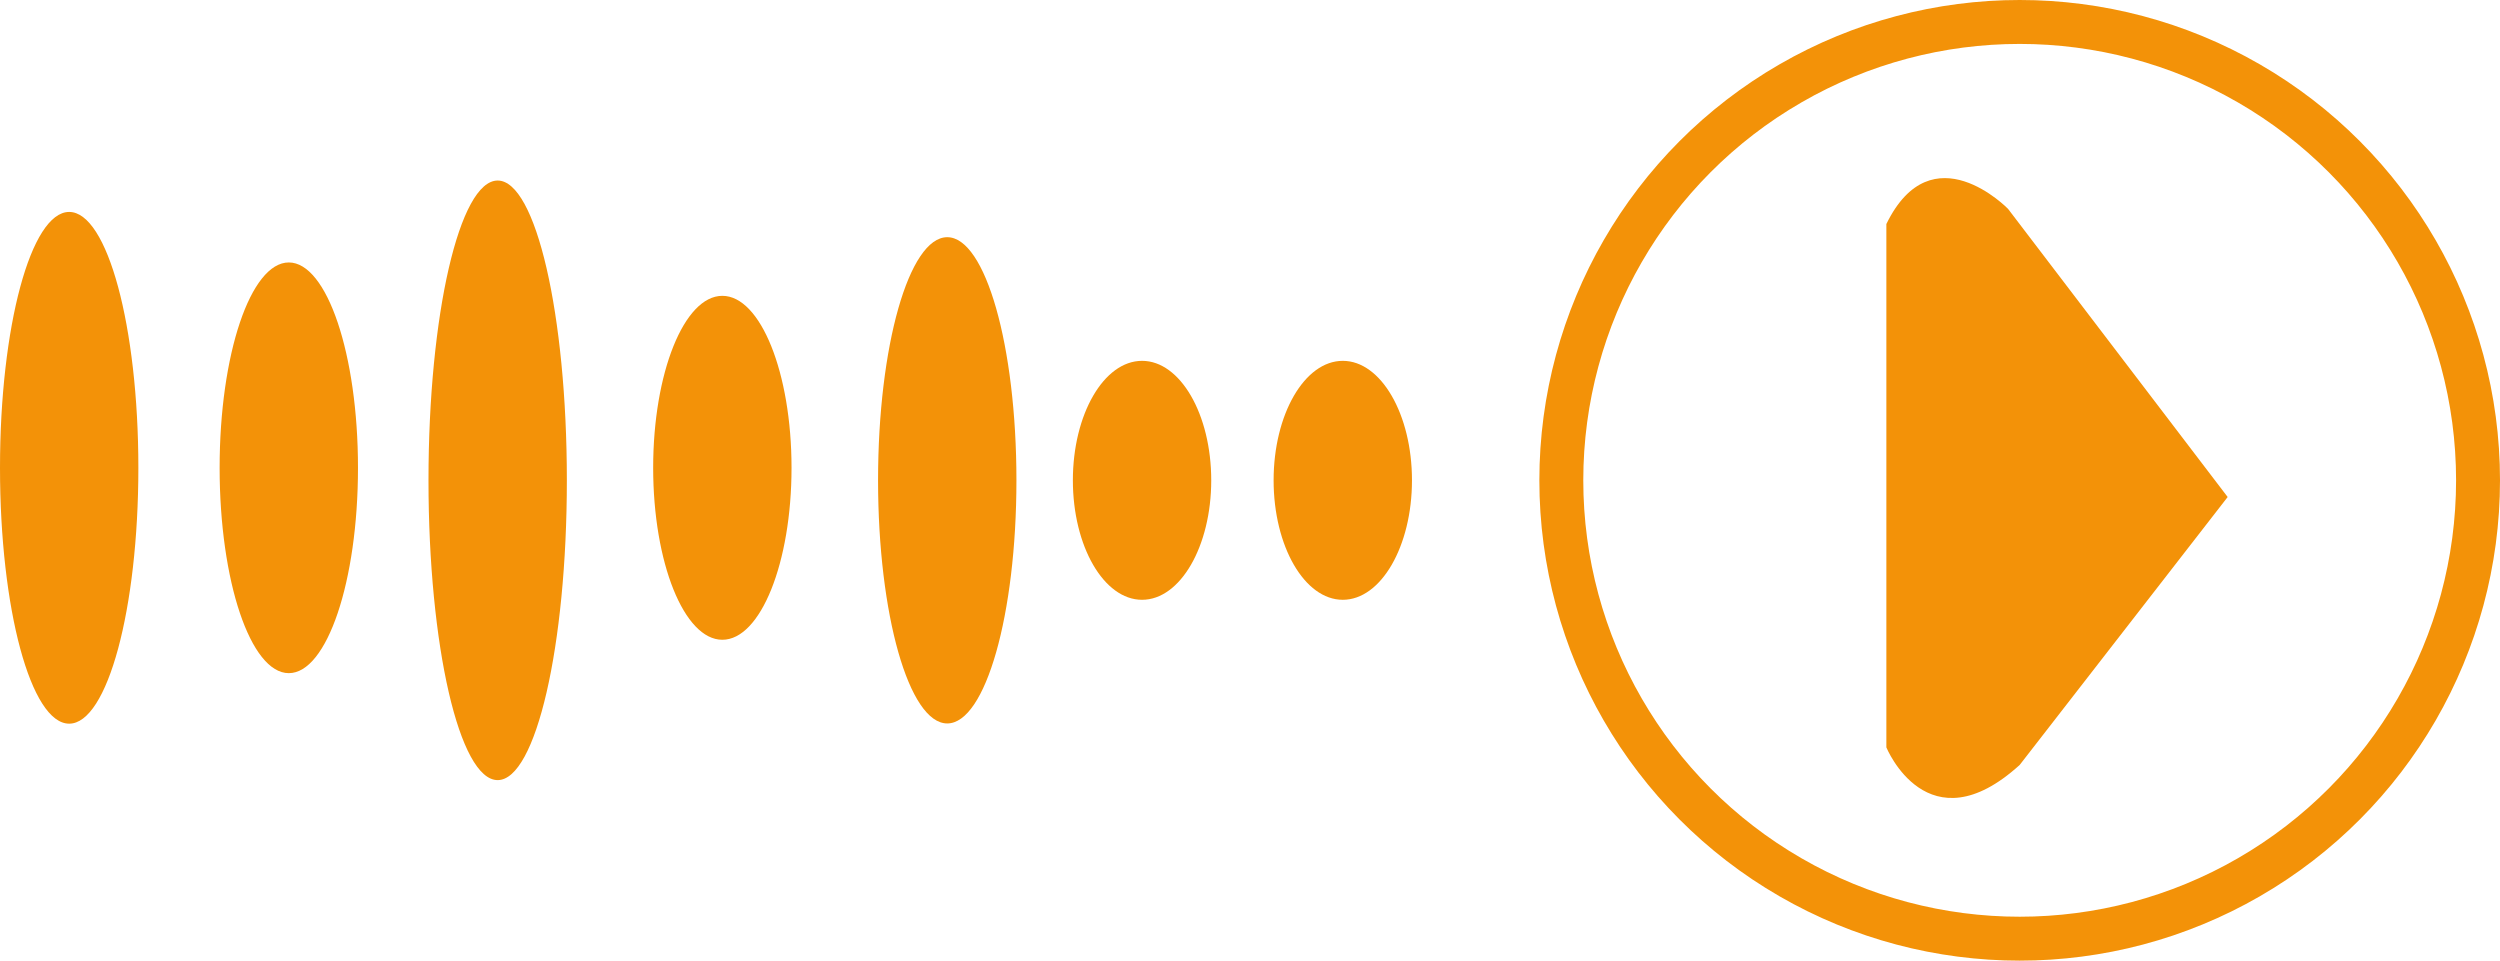
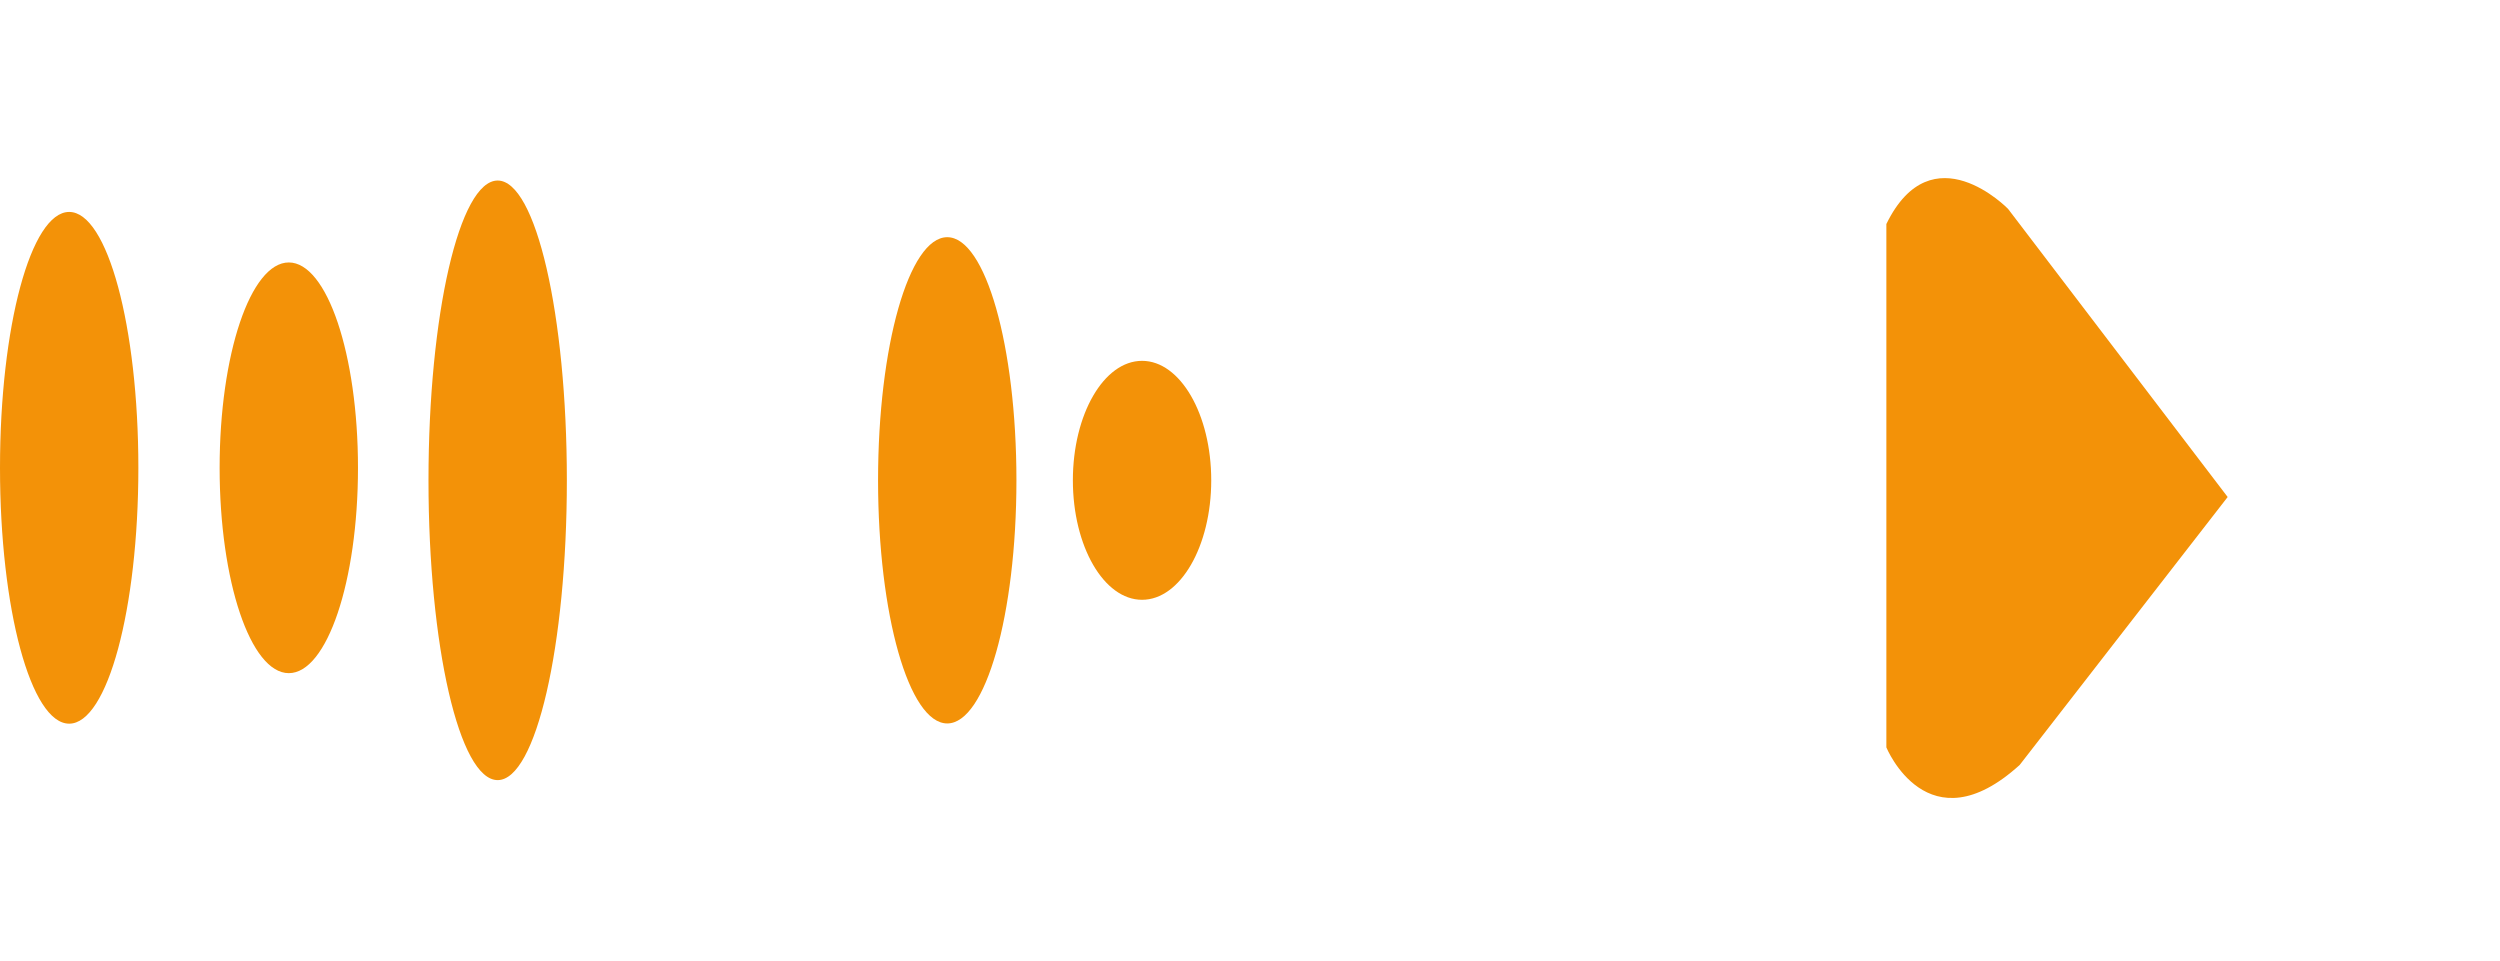
<svg xmlns="http://www.w3.org/2000/svg" id="Capa_1" data-name="Capa 1" viewBox="0 0 113.83 43.74">
  <defs>
    <style>.cls-1{fill:#f39208;}.cls-2{fill:none;stroke:#f39208;stroke-miterlimit:10;stroke-width:2px;}</style>
  </defs>
  <ellipse class="cls-1" cx="3.15" cy="21.3" rx="3.15" ry="11.65" />
  <ellipse class="cls-1" cx="13.15" cy="21.3" rx="3.15" ry="9.35" />
  <ellipse class="cls-1" cx="22.66" cy="21.87" rx="3.15" ry="13.65" />
-   <ellipse class="cls-1" cx="32.89" cy="21.3" rx="3.15" ry="7.83" />
  <ellipse class="cls-1" cx="43.13" cy="21.87" rx="3.15" ry="11.07" />
  <ellipse class="cls-1" cx="52" cy="21.87" rx="3.15" ry="5.44" />
-   <ellipse class="cls-1" cx="61.14" cy="21.87" rx="3.15" ry="5.44" />
-   <circle class="cls-2" cx="91.96" cy="21.87" r="20.87" />
  <path class="cls-1" d="M88.76,42.32V66.15s1.88,4.6,6.07.8l9.47-12.2-10-13.12S90.84,38.06,88.76,42.32Z" transform="translate(-2.87 -32.12)" />
</svg>